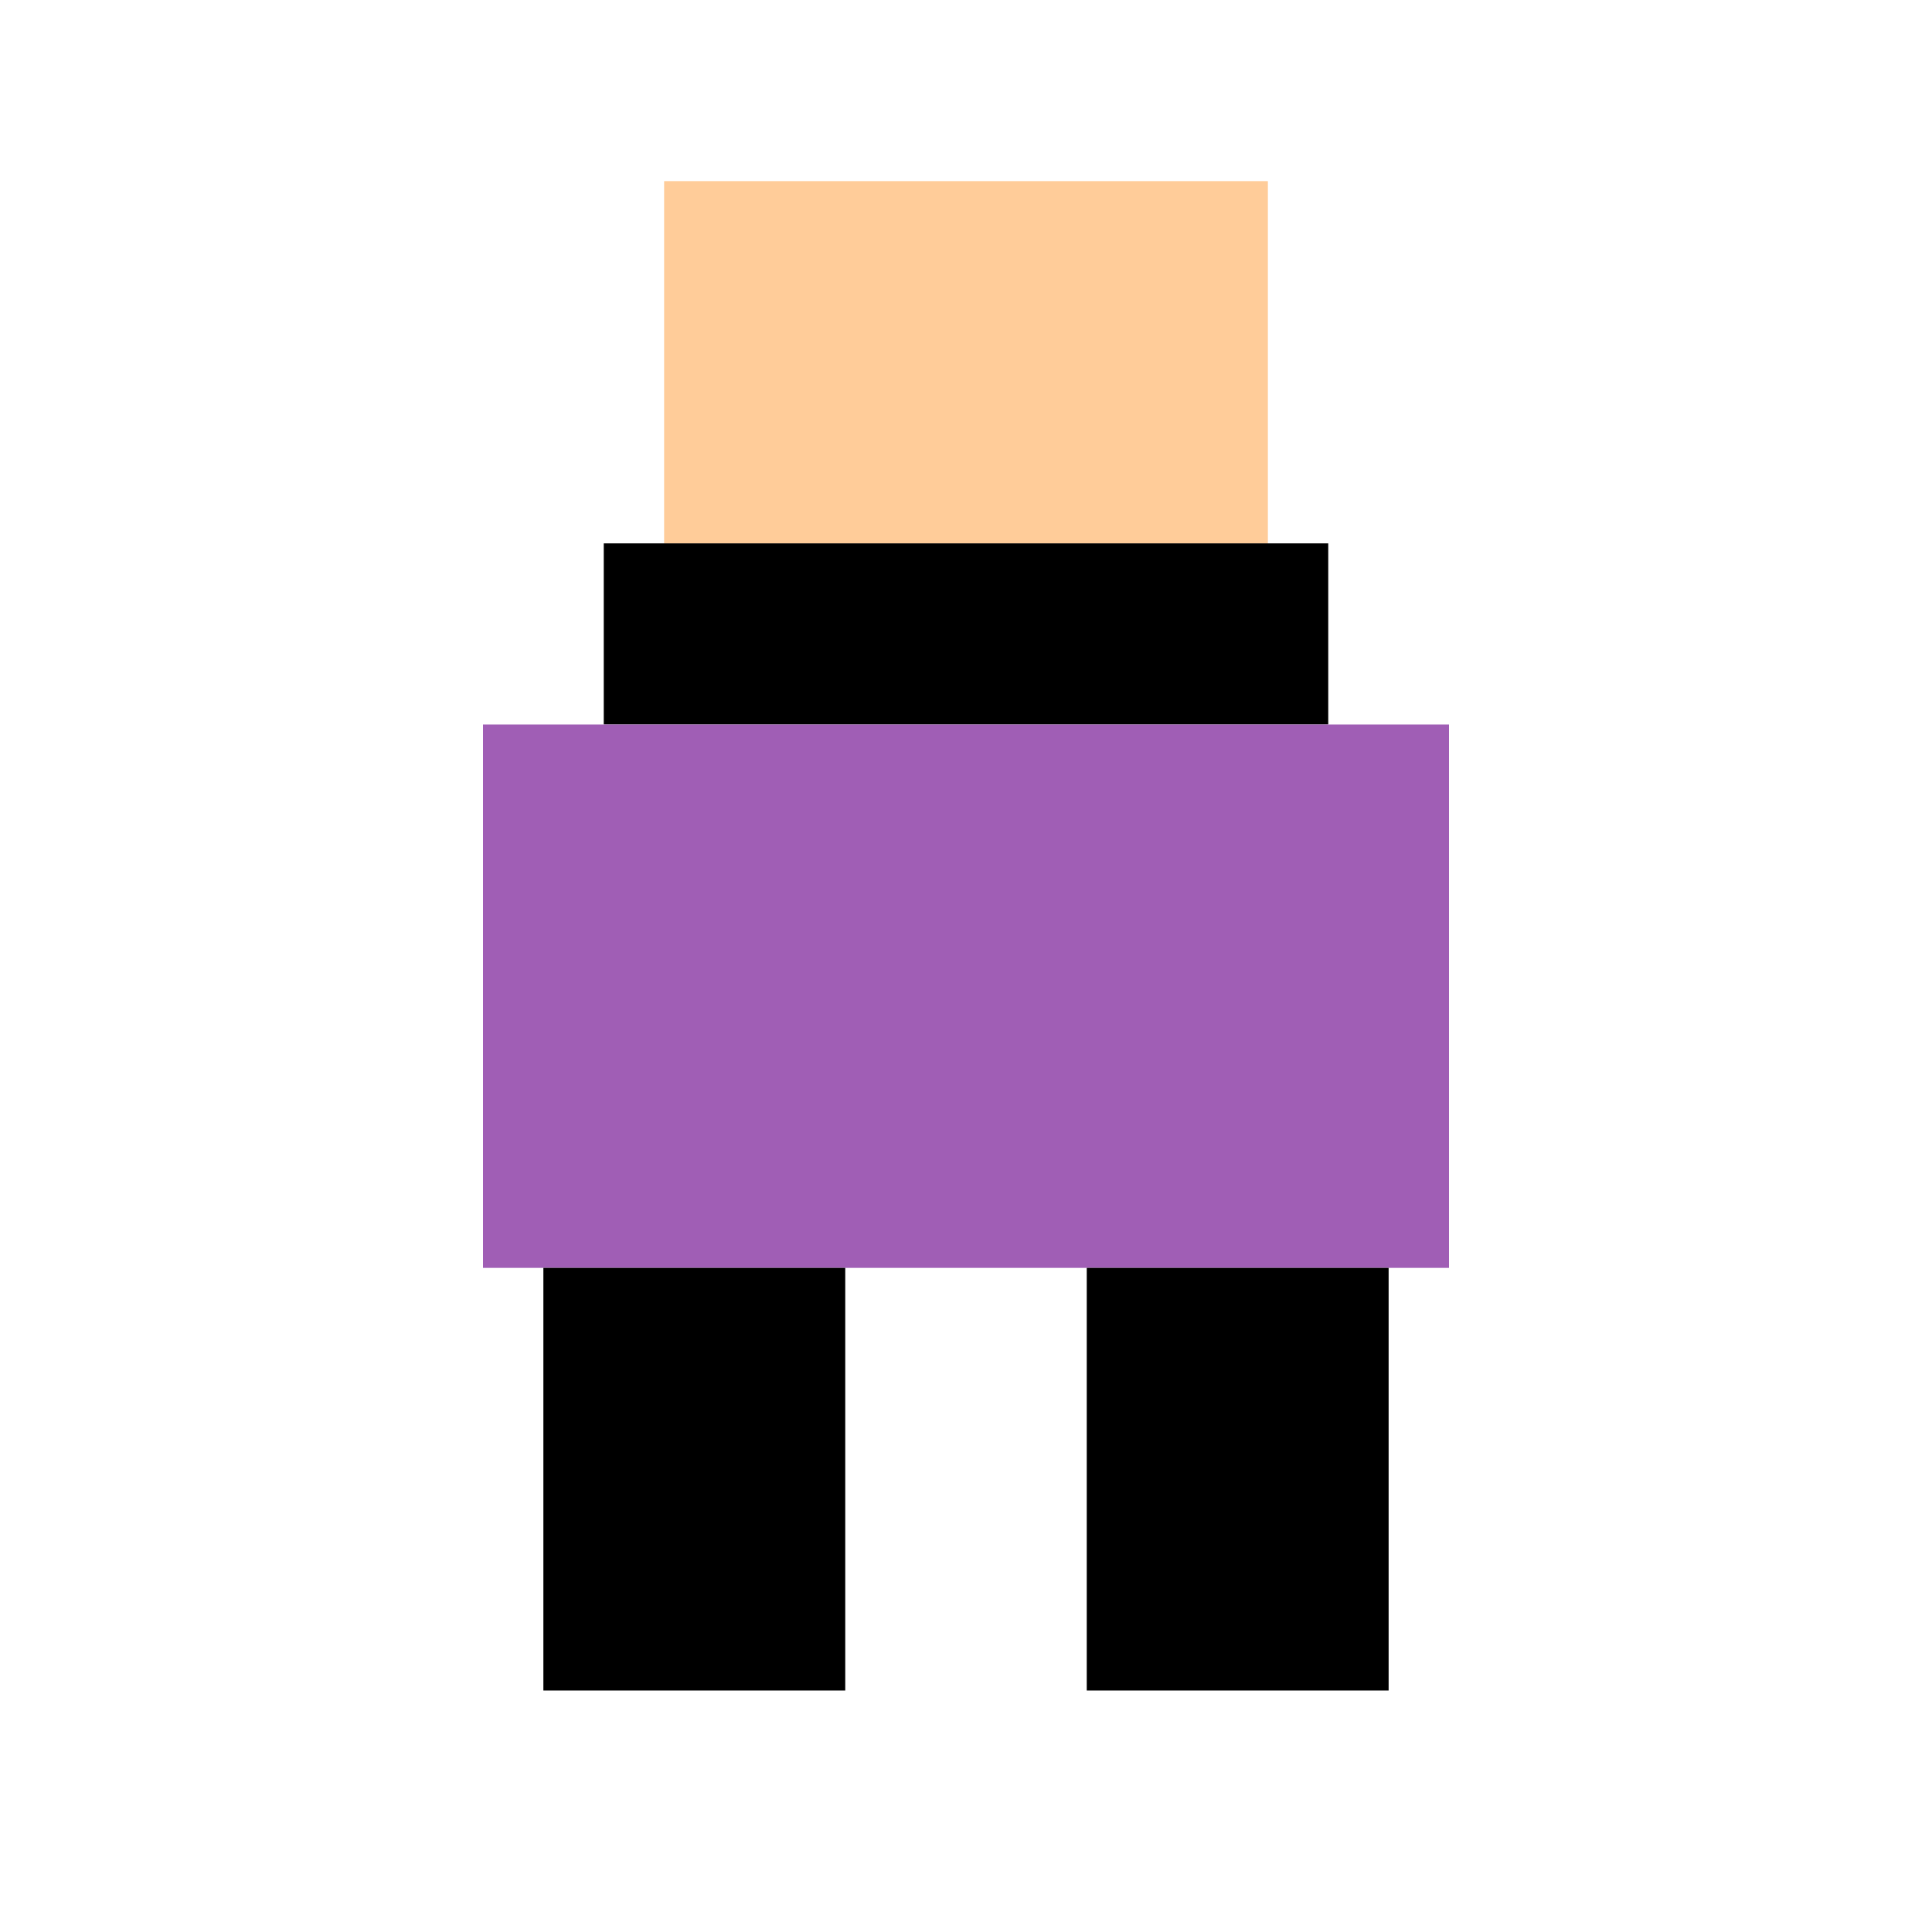
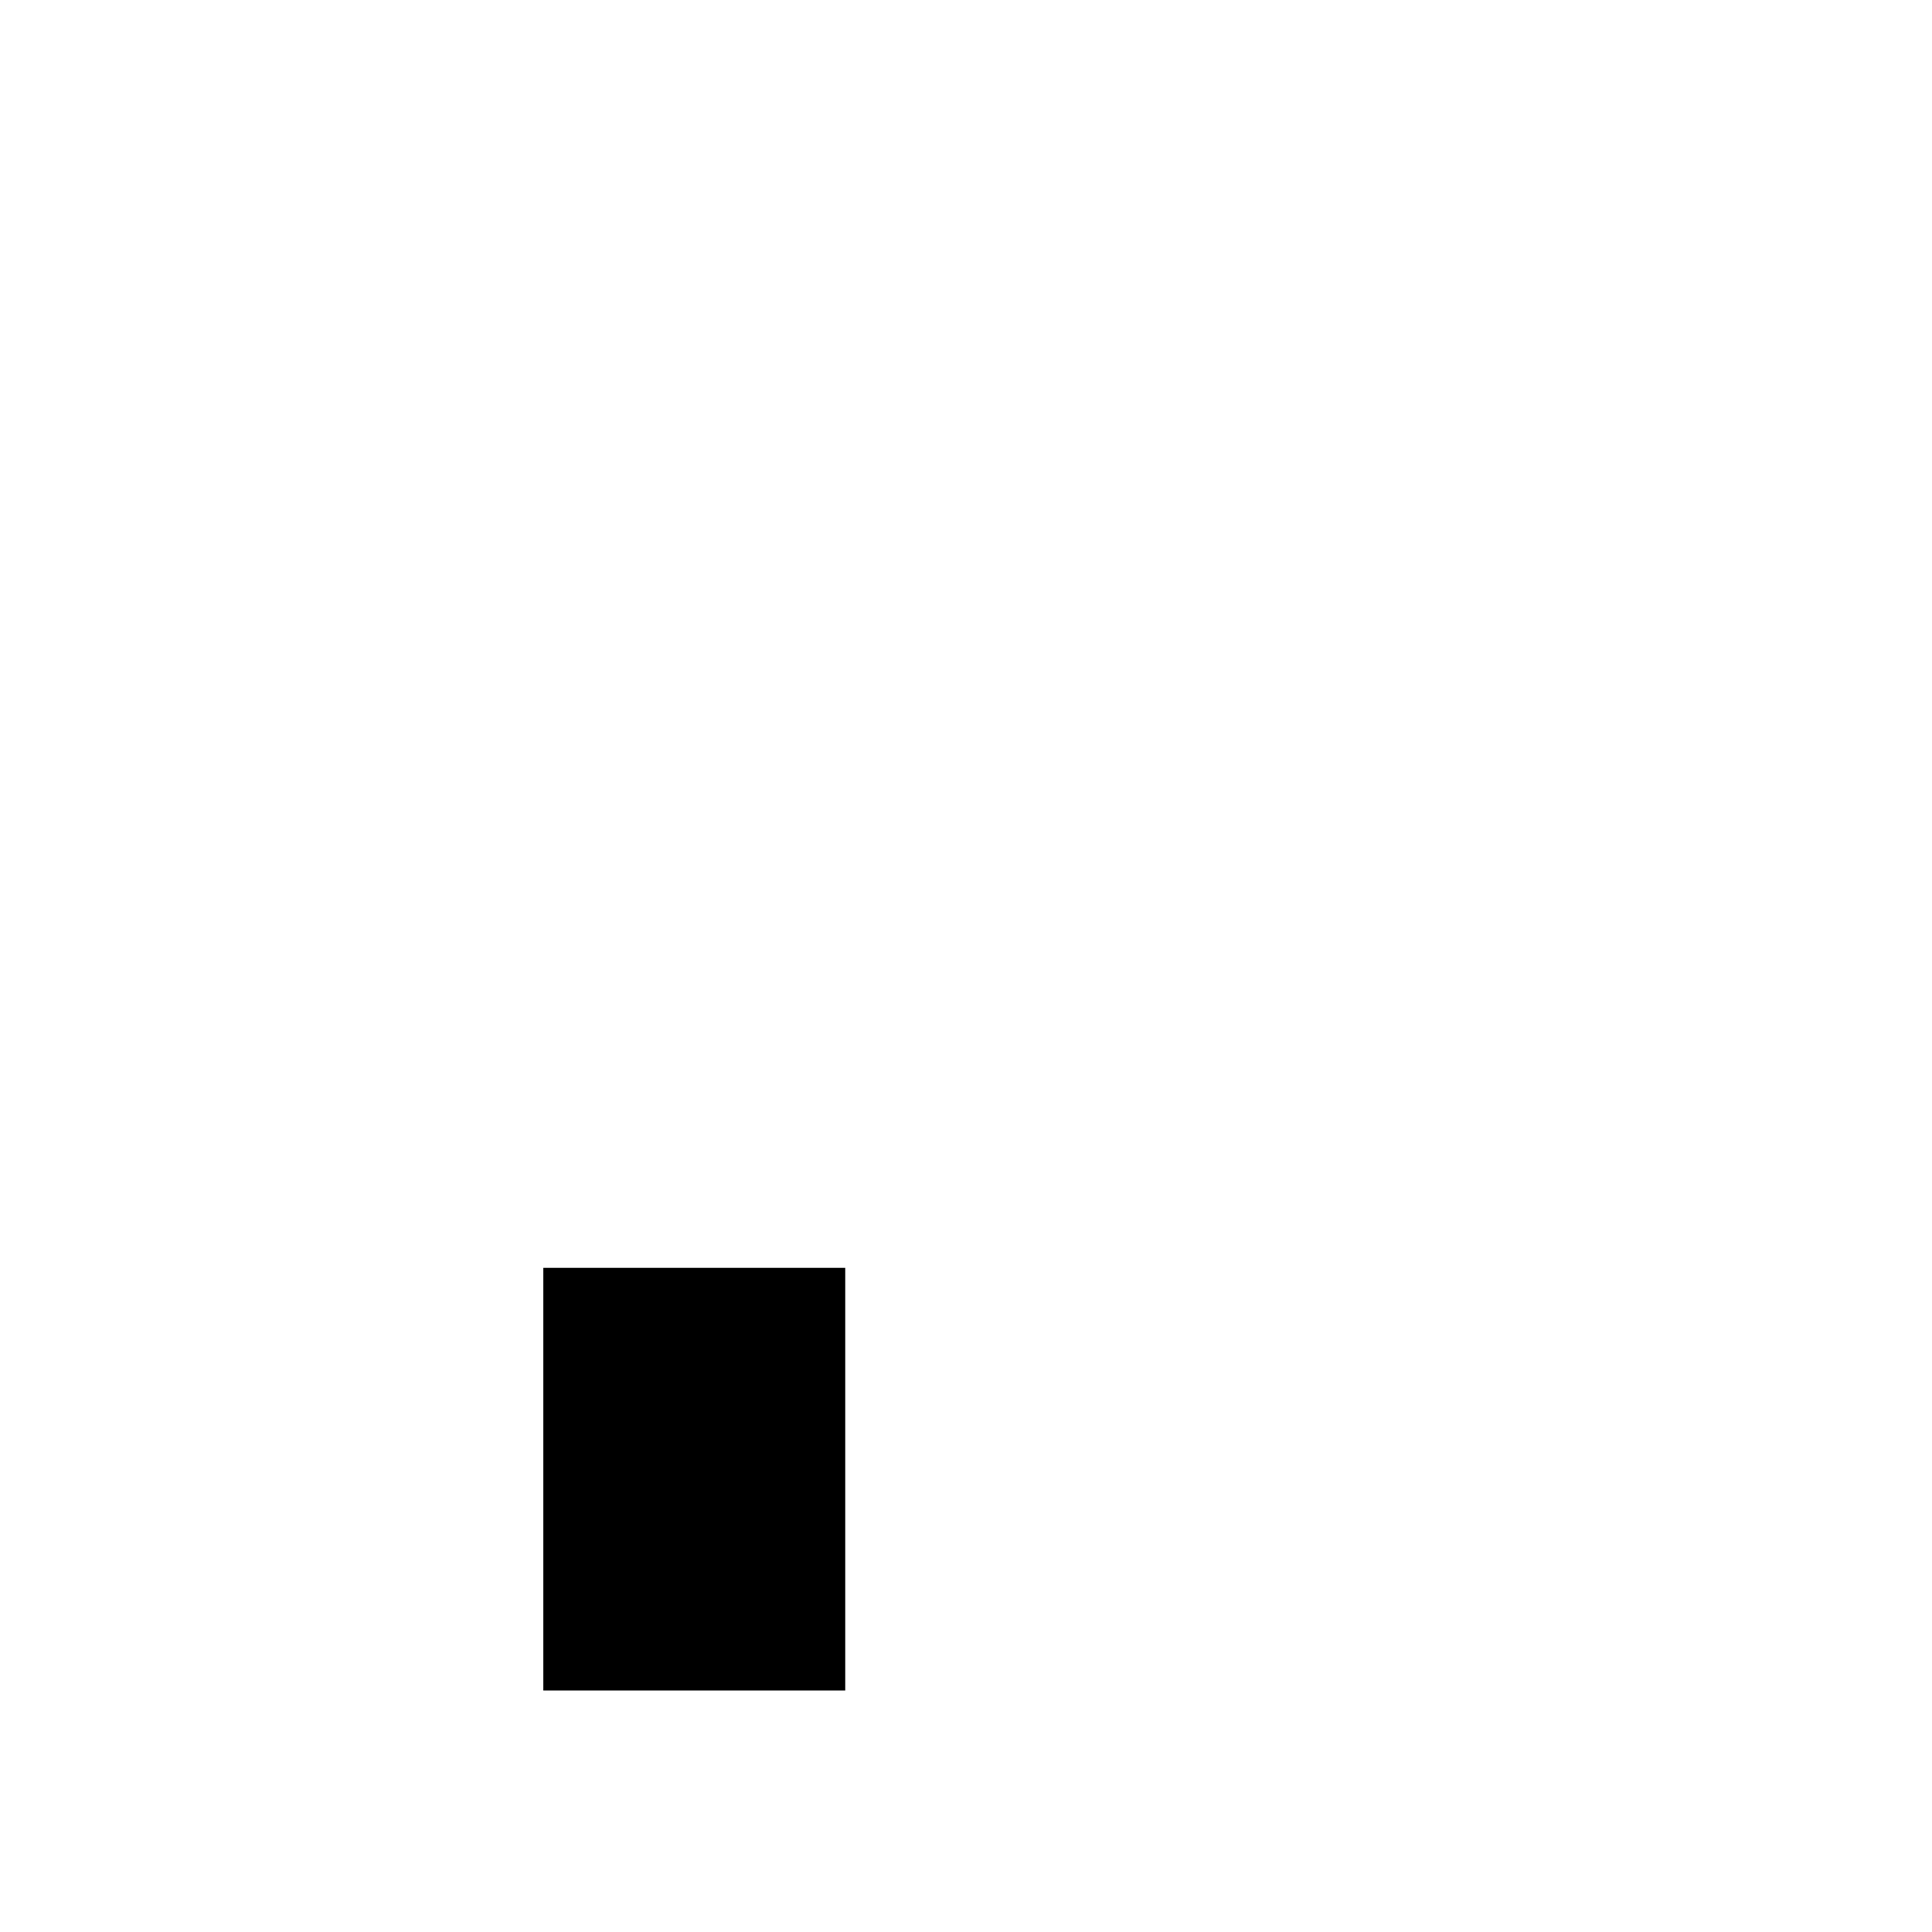
<svg xmlns="http://www.w3.org/2000/svg" viewBox="0 0 64 64">
-   <rect width="100%" height="100%" fill="#ffffff" />
-   <rect x="22" y="6" width="20" height="12" fill="#ffcc99" />
-   <rect x="20" y="18" width="24" height="6" fill="#000" />
-   <rect x="16" y="24" width="32" height="18" fill="#A05EB5" />
  <rect x="18" y="42" width="10" height="14" fill="#000" />
-   <rect x="36" y="42" width="10" height="14" fill="#000" />
</svg>